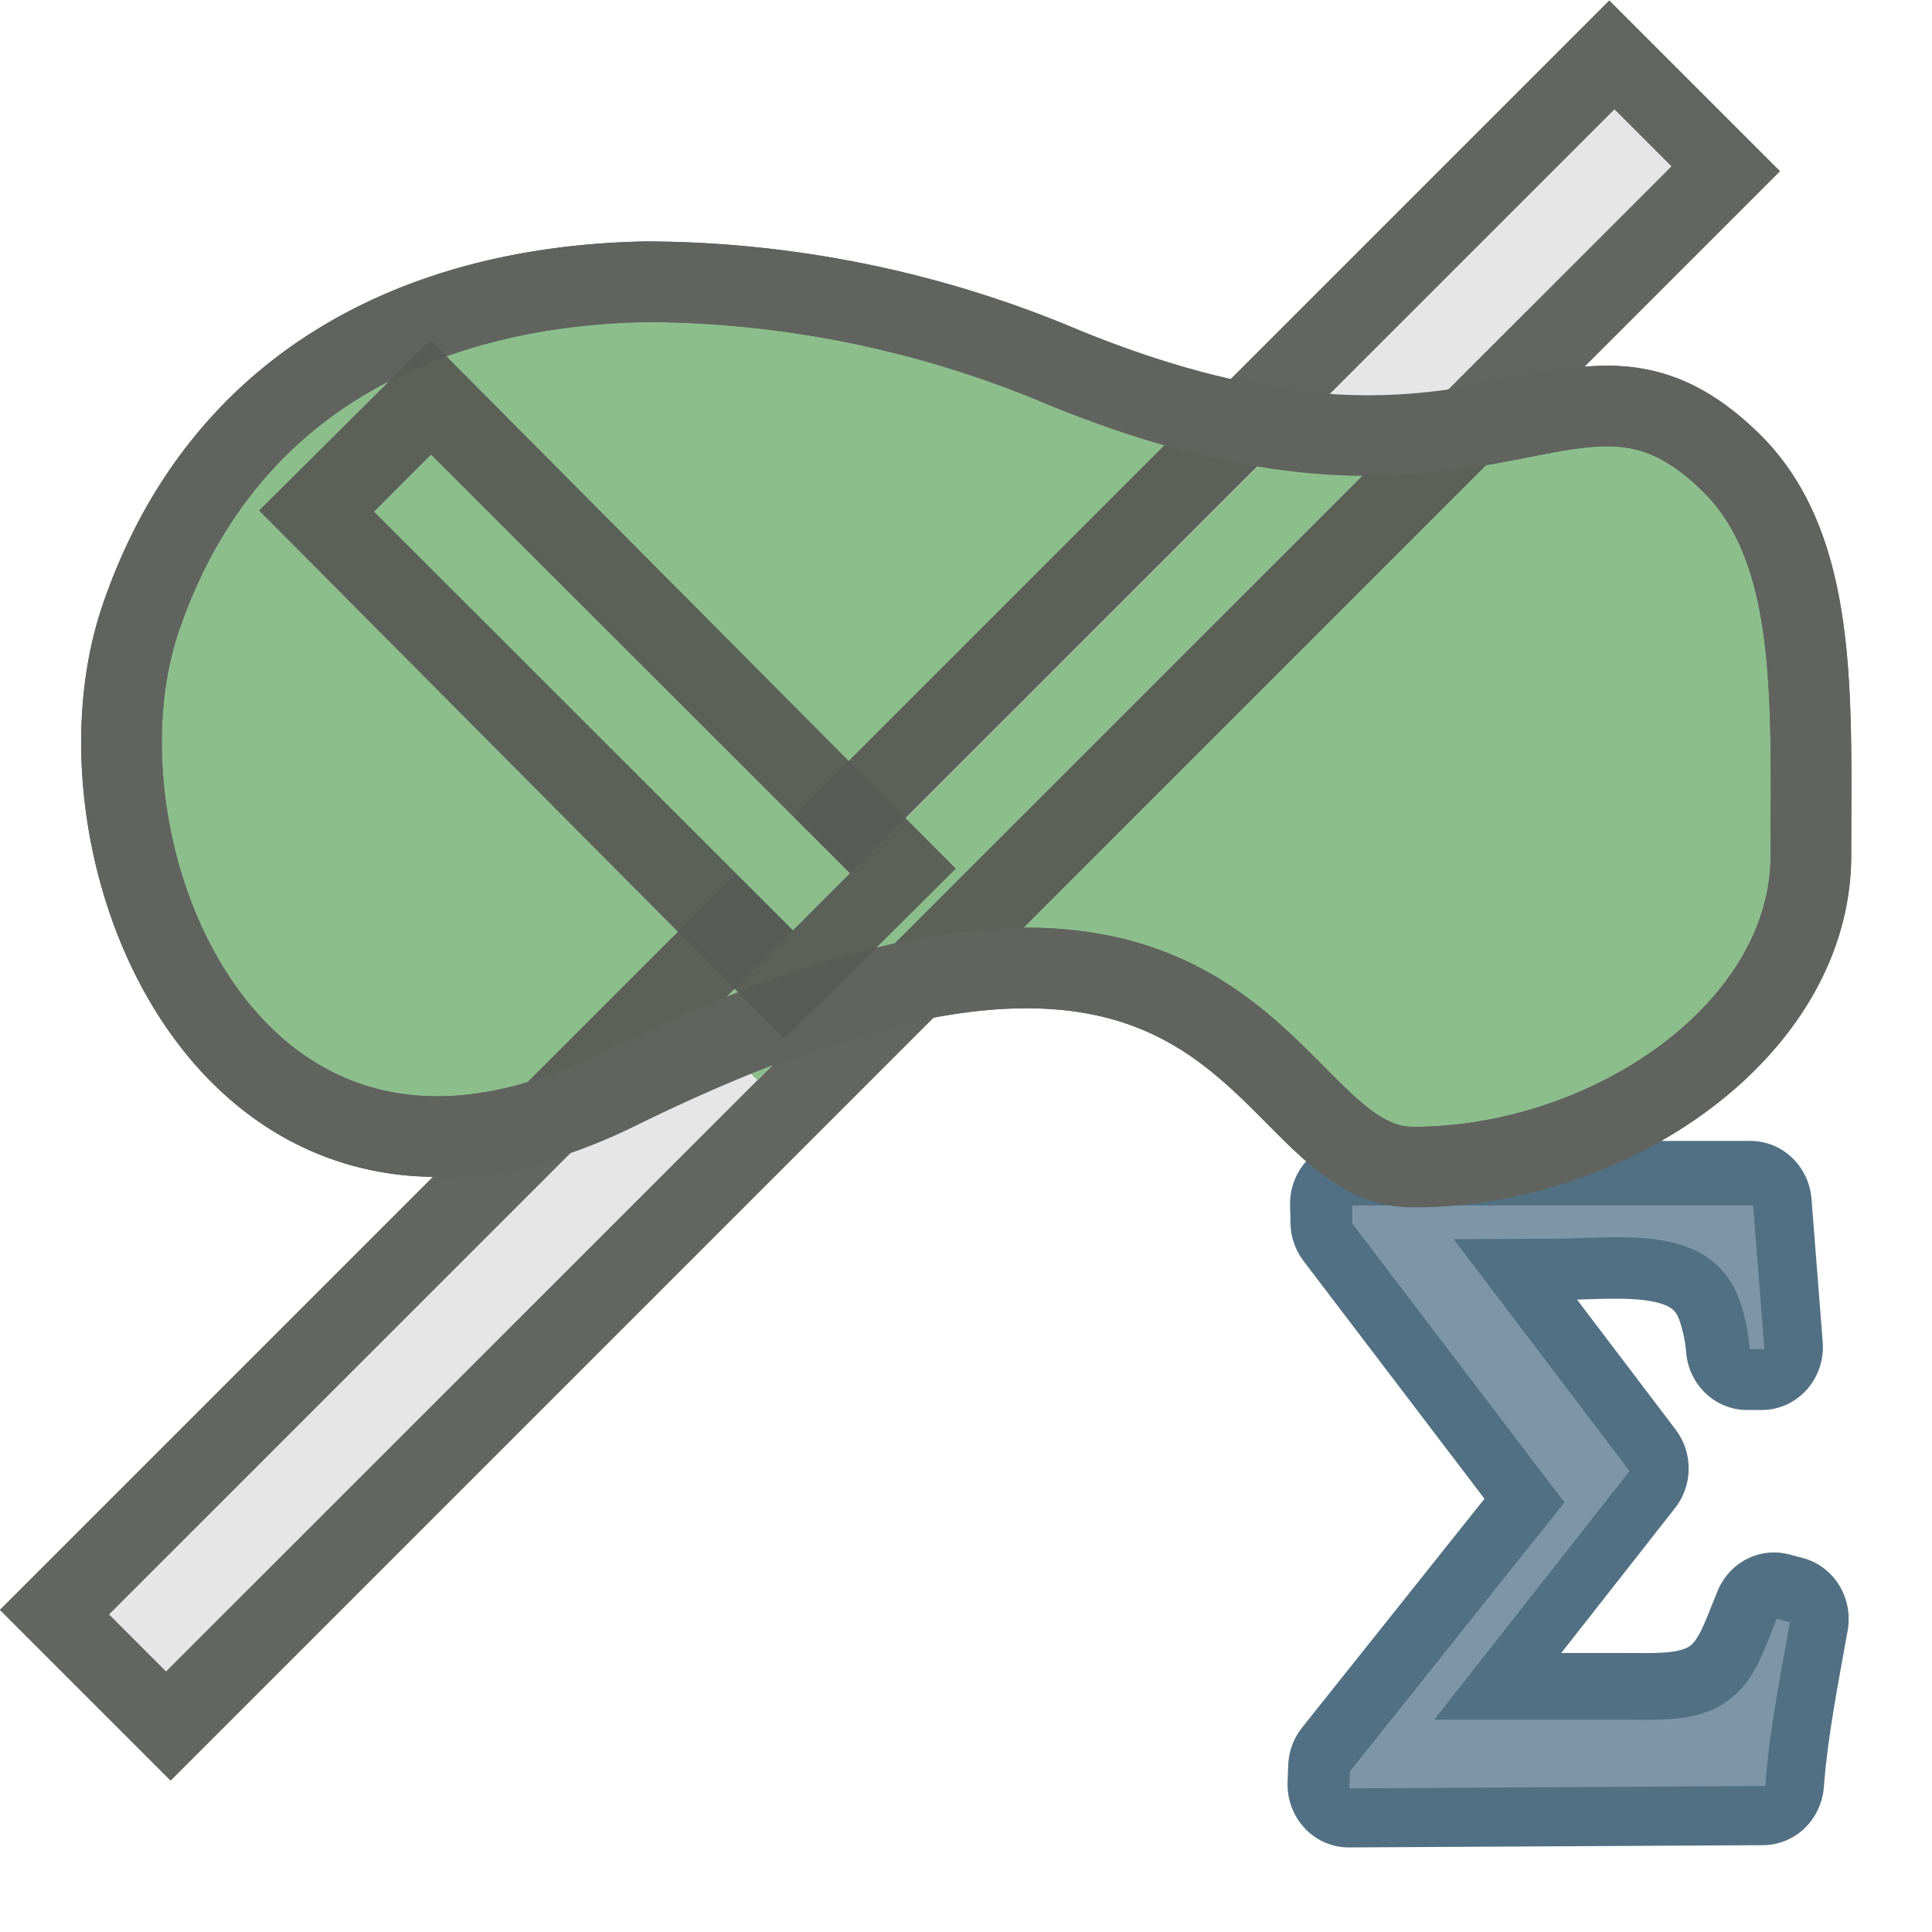
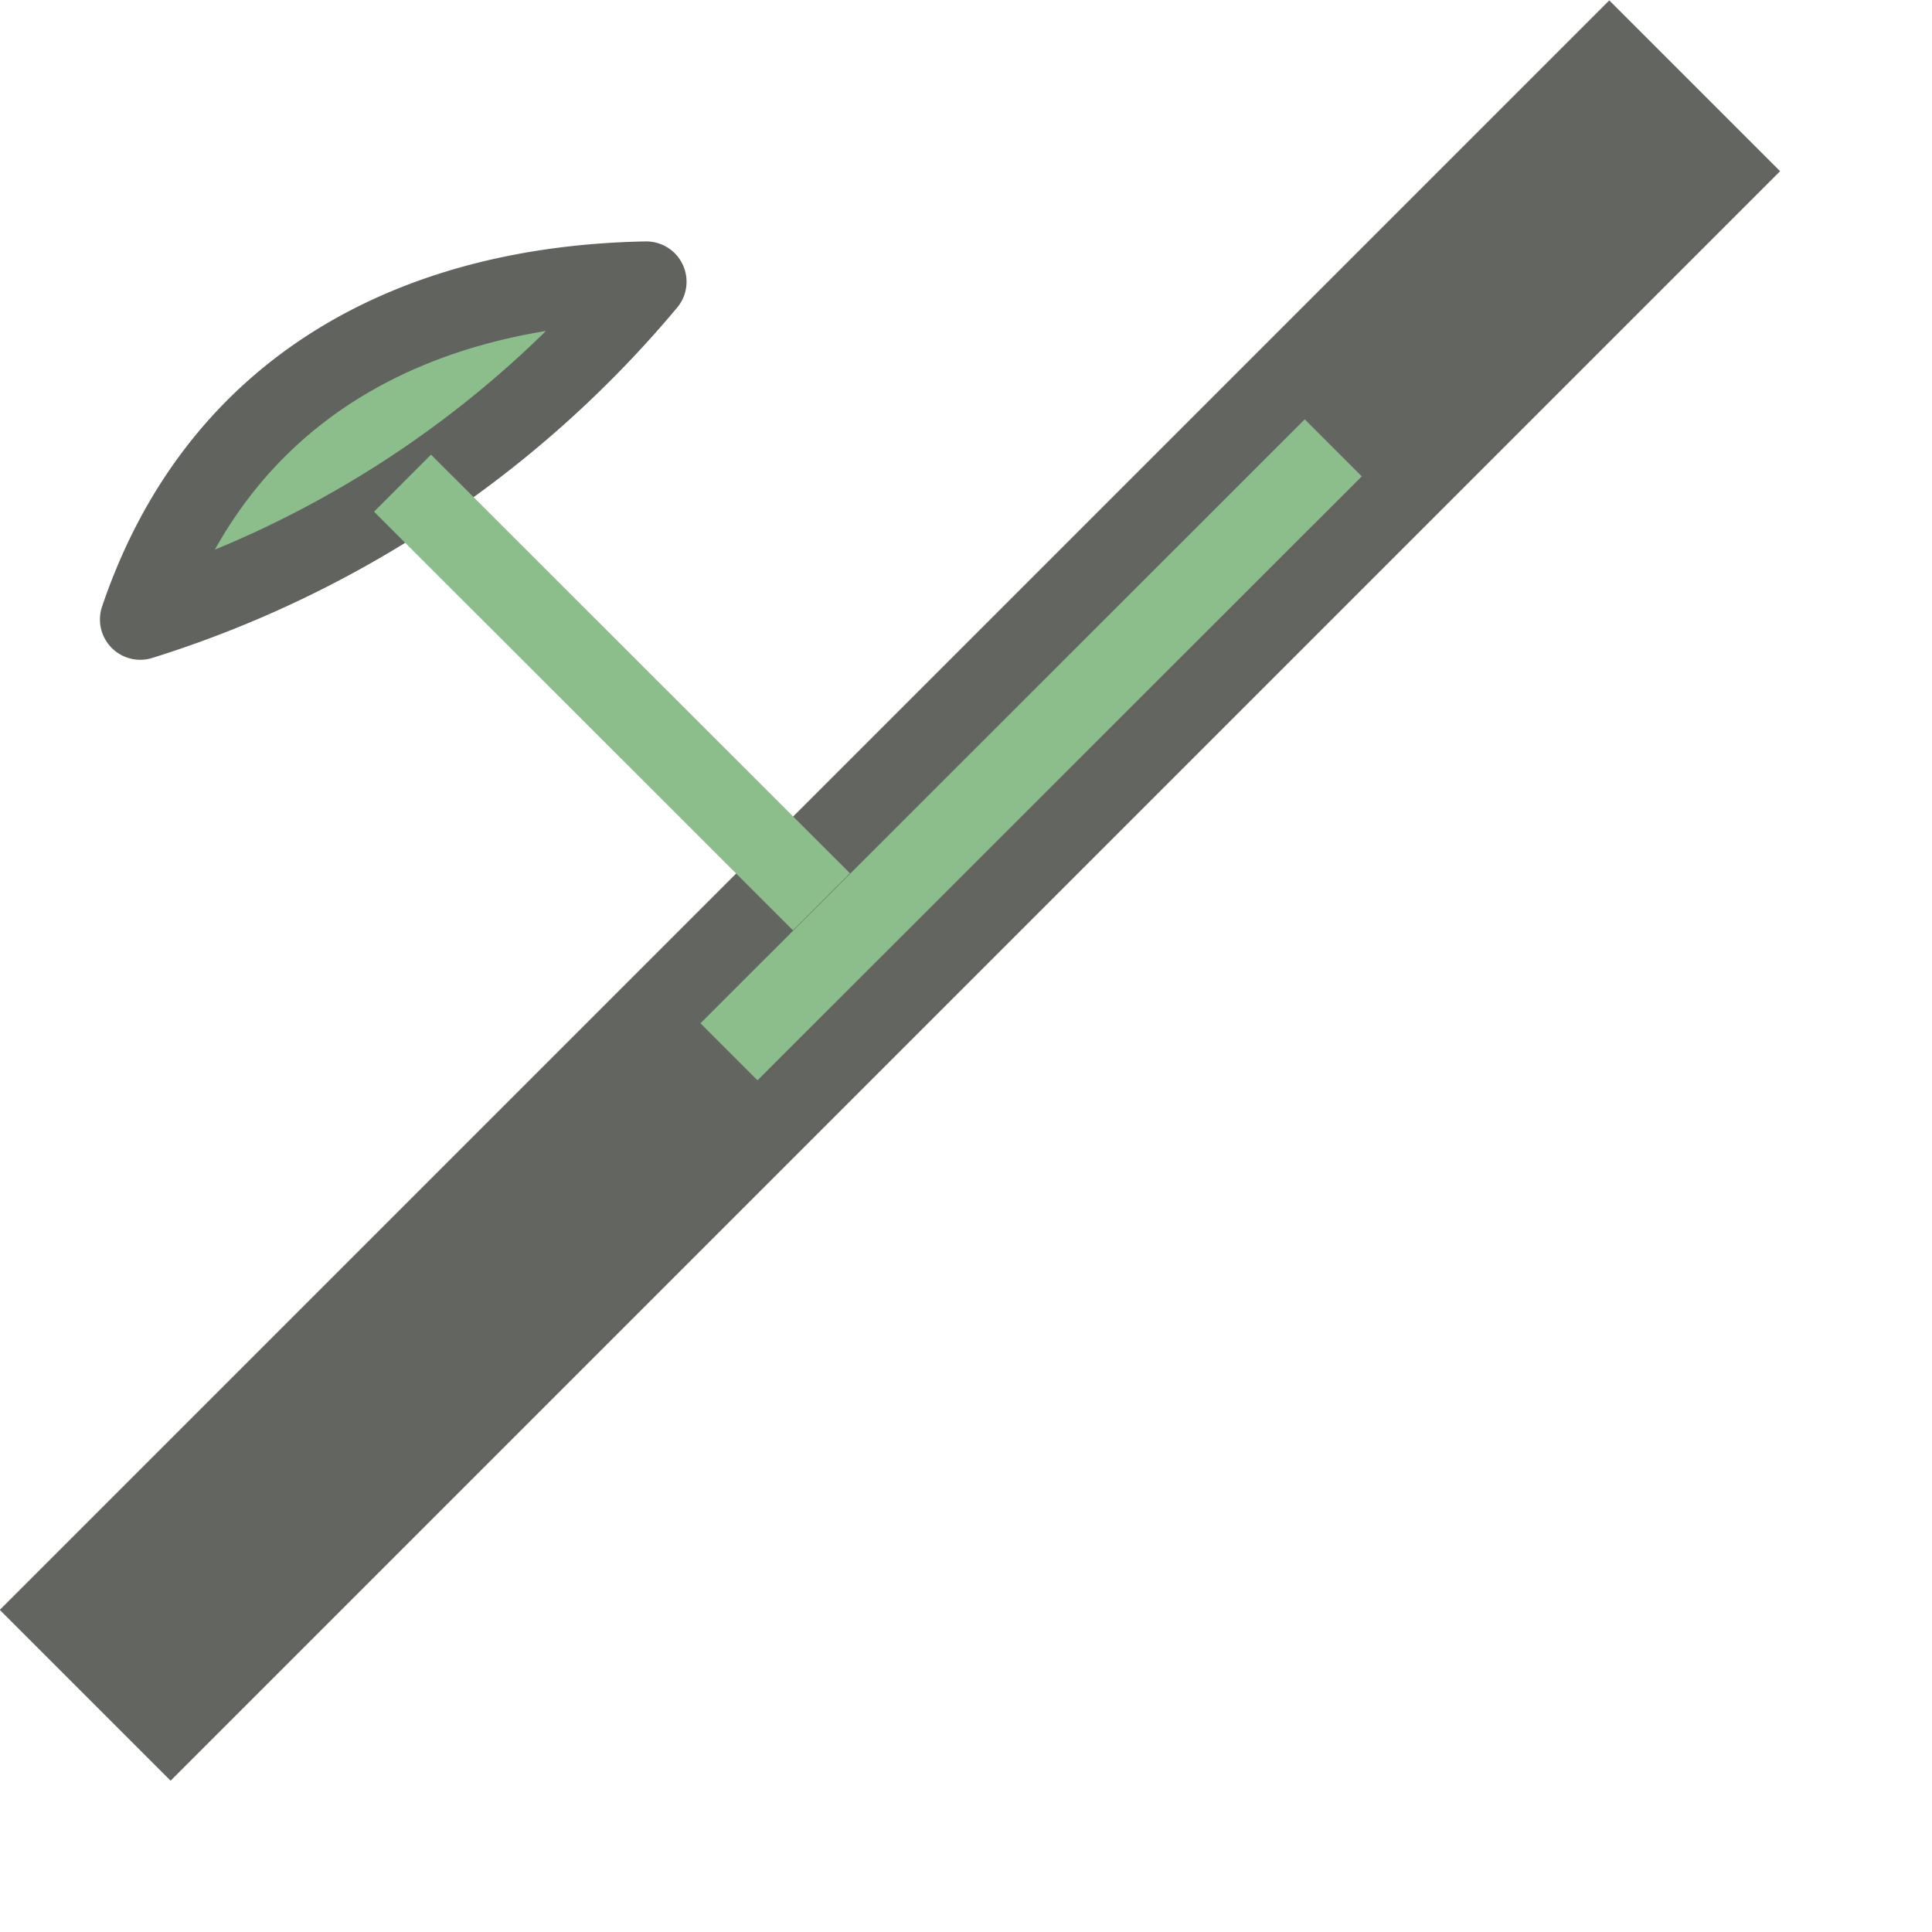
<svg xmlns="http://www.w3.org/2000/svg" width="24" height="24" viewBox="0 0 6.35 6.35">
-   <path d="M2.124.926C1.378.94.724 1.26.461 2.036c-.26.772.31 2.165 1.57 1.545 2.092-1.029 2.091.255 2.614.255.645 0 1.307-.45 1.307-1.025 0-.514.026-1.007-.262-1.29-.523-.514-.787.261-2.193-.313A3.544 3.544 0 0 0 2.124.926z" fill="#8cbe8c" fill-rule="evenodd" stroke="#61635f" stroke-width=".265" stroke-linecap="round" stroke-linejoin="round" />
+   <path d="M2.124.926C1.378.94.724 1.26.461 2.036A3.544 3.544 0 0 0 2.124.926z" fill="#8cbe8c" fill-rule="evenodd" stroke="#61635f" stroke-width=".265" stroke-linecap="round" stroke-linejoin="round" />
  <g fill="#7c96a8" stroke-width="2.522">
-     <path d="M5.08 11l.014.563 6.74 8.607-6.814 8.307L5 29l13.213-.07c.129-1.676.483-3.408.787-5.06l-.43-.11c-.4.925-.684 1.914-1.538 2.528-.936.674-2.172.589-3.257.589H7.692l6.201-7.675-5.591-7.162 3.255-.013c2.086 0 5.055-.517 5.88 2.053.141.44.24.895.275 1.357h.465L17.819 11z" fill="#517083" stroke="#517083" stroke-width="3.907" stroke-linecap="round" stroke-linejoin="round" transform="matrix(.103 0 0 .106 3.918 2.791)" />
-     <path d="M4.444 3.962l.001.06.697.916-.705.884-.002.056 1.367-.008c.013-.178.05-.363.081-.538L5.84 5.32c-.041.098-.07.204-.16.269-.096.072-.224.063-.336.063h-.63l.642-.817-.578-.762.337-.002c.215 0 .522-.055.608.219a.648.648 0 0 1 .028.144h.048l-.037-.472z" />
-   </g>
+     </g>
  <path d="M.28 5.572L5.57.282" fill="#585a56" fill-opacity=".933" stroke="#585a56" stroke-width=".794" stroke-opacity=".933" />
-   <path d="M.452 5.4L5.4.453" fill="none" stroke="#e6e6e6" stroke-width=".265" />
  <path d="M2.396 3.457l1.986-1.985" fill="none" stroke="#8cbe8c" stroke-width=".265" />
-   <path d="M2.124.926C1.378.94.724 1.26.461 2.036c-.26.772.31 2.165 1.57 1.545 2.092-1.029 2.091.255 2.614.255.645 0 1.307-.45 1.307-1.025 0-.514.026-1.007-.262-1.29-.523-.514-.787.261-2.193-.313A3.544 3.544 0 0 0 2.124.926z" fill="none" stroke="#61635f" stroke-width=".265" stroke-linecap="round" stroke-linejoin="round" />
-   <path d="M1.133 1.398L2.86 3.135" fill="none" stroke="#585a56" stroke-width=".794" stroke-opacity=".933" />
  <path d="M1.323 1.588L2.7 2.964" fill="none" stroke="#8cbe8c" stroke-width=".265" />
</svg>